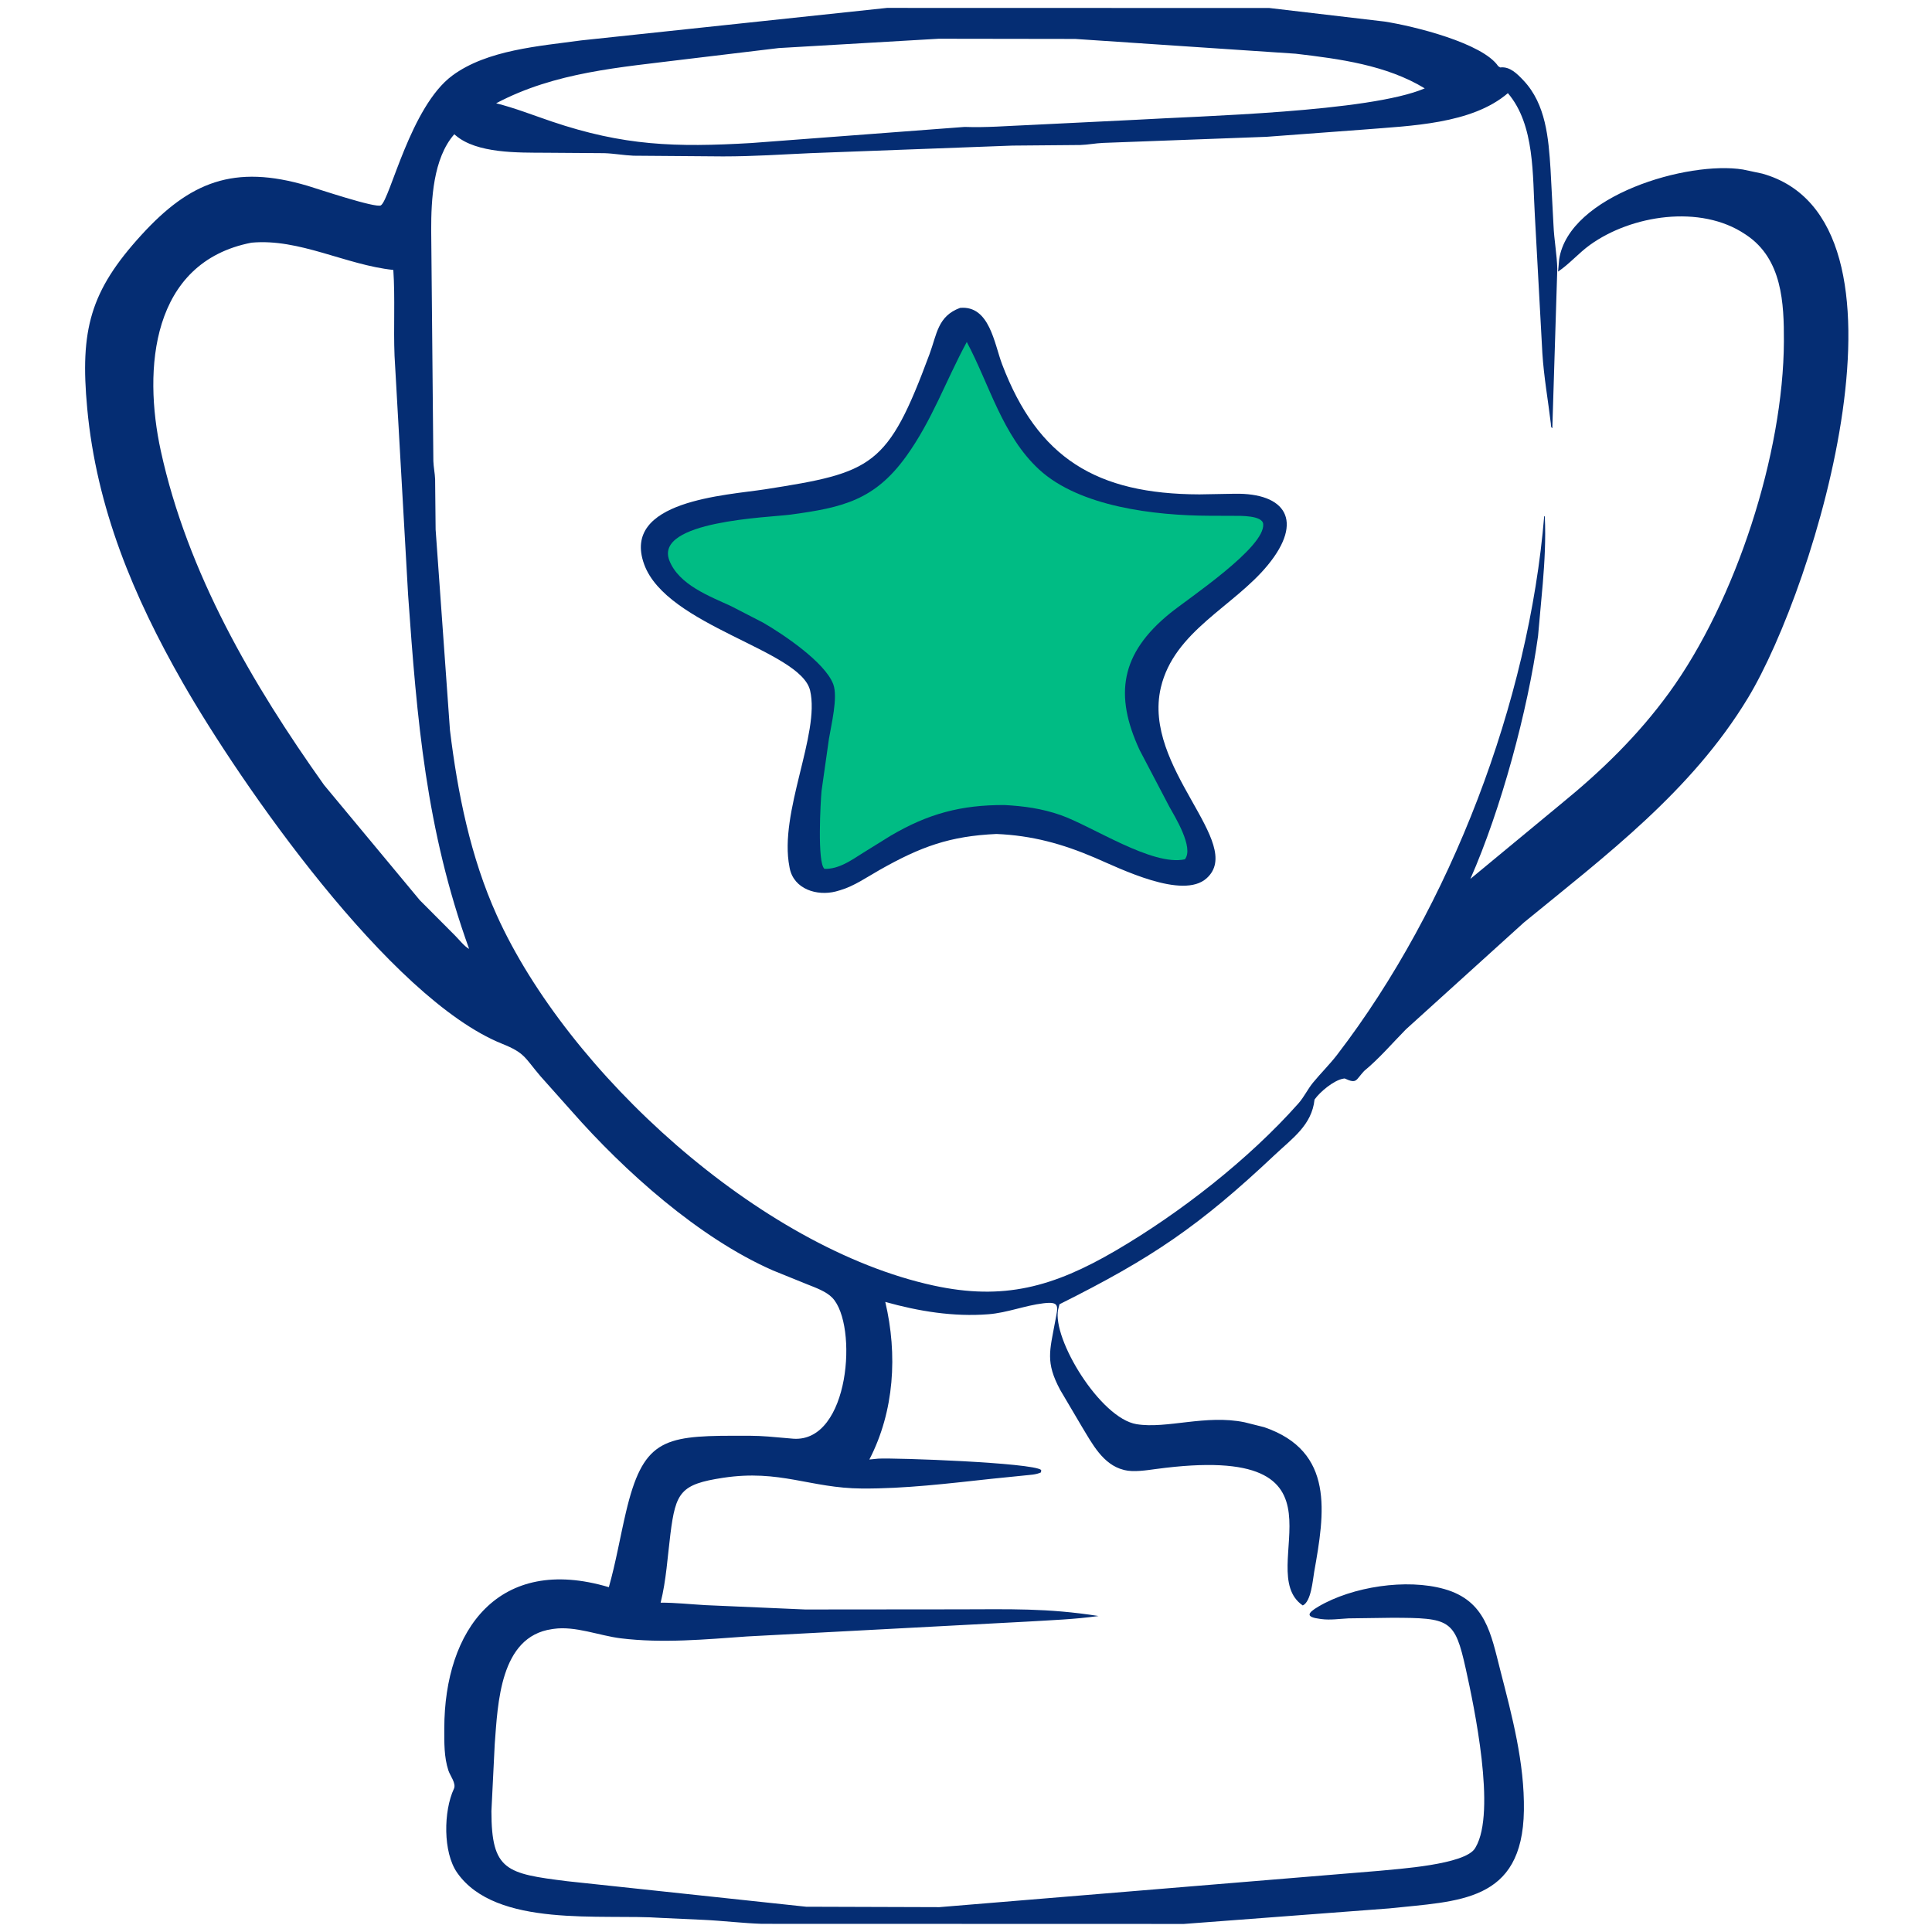
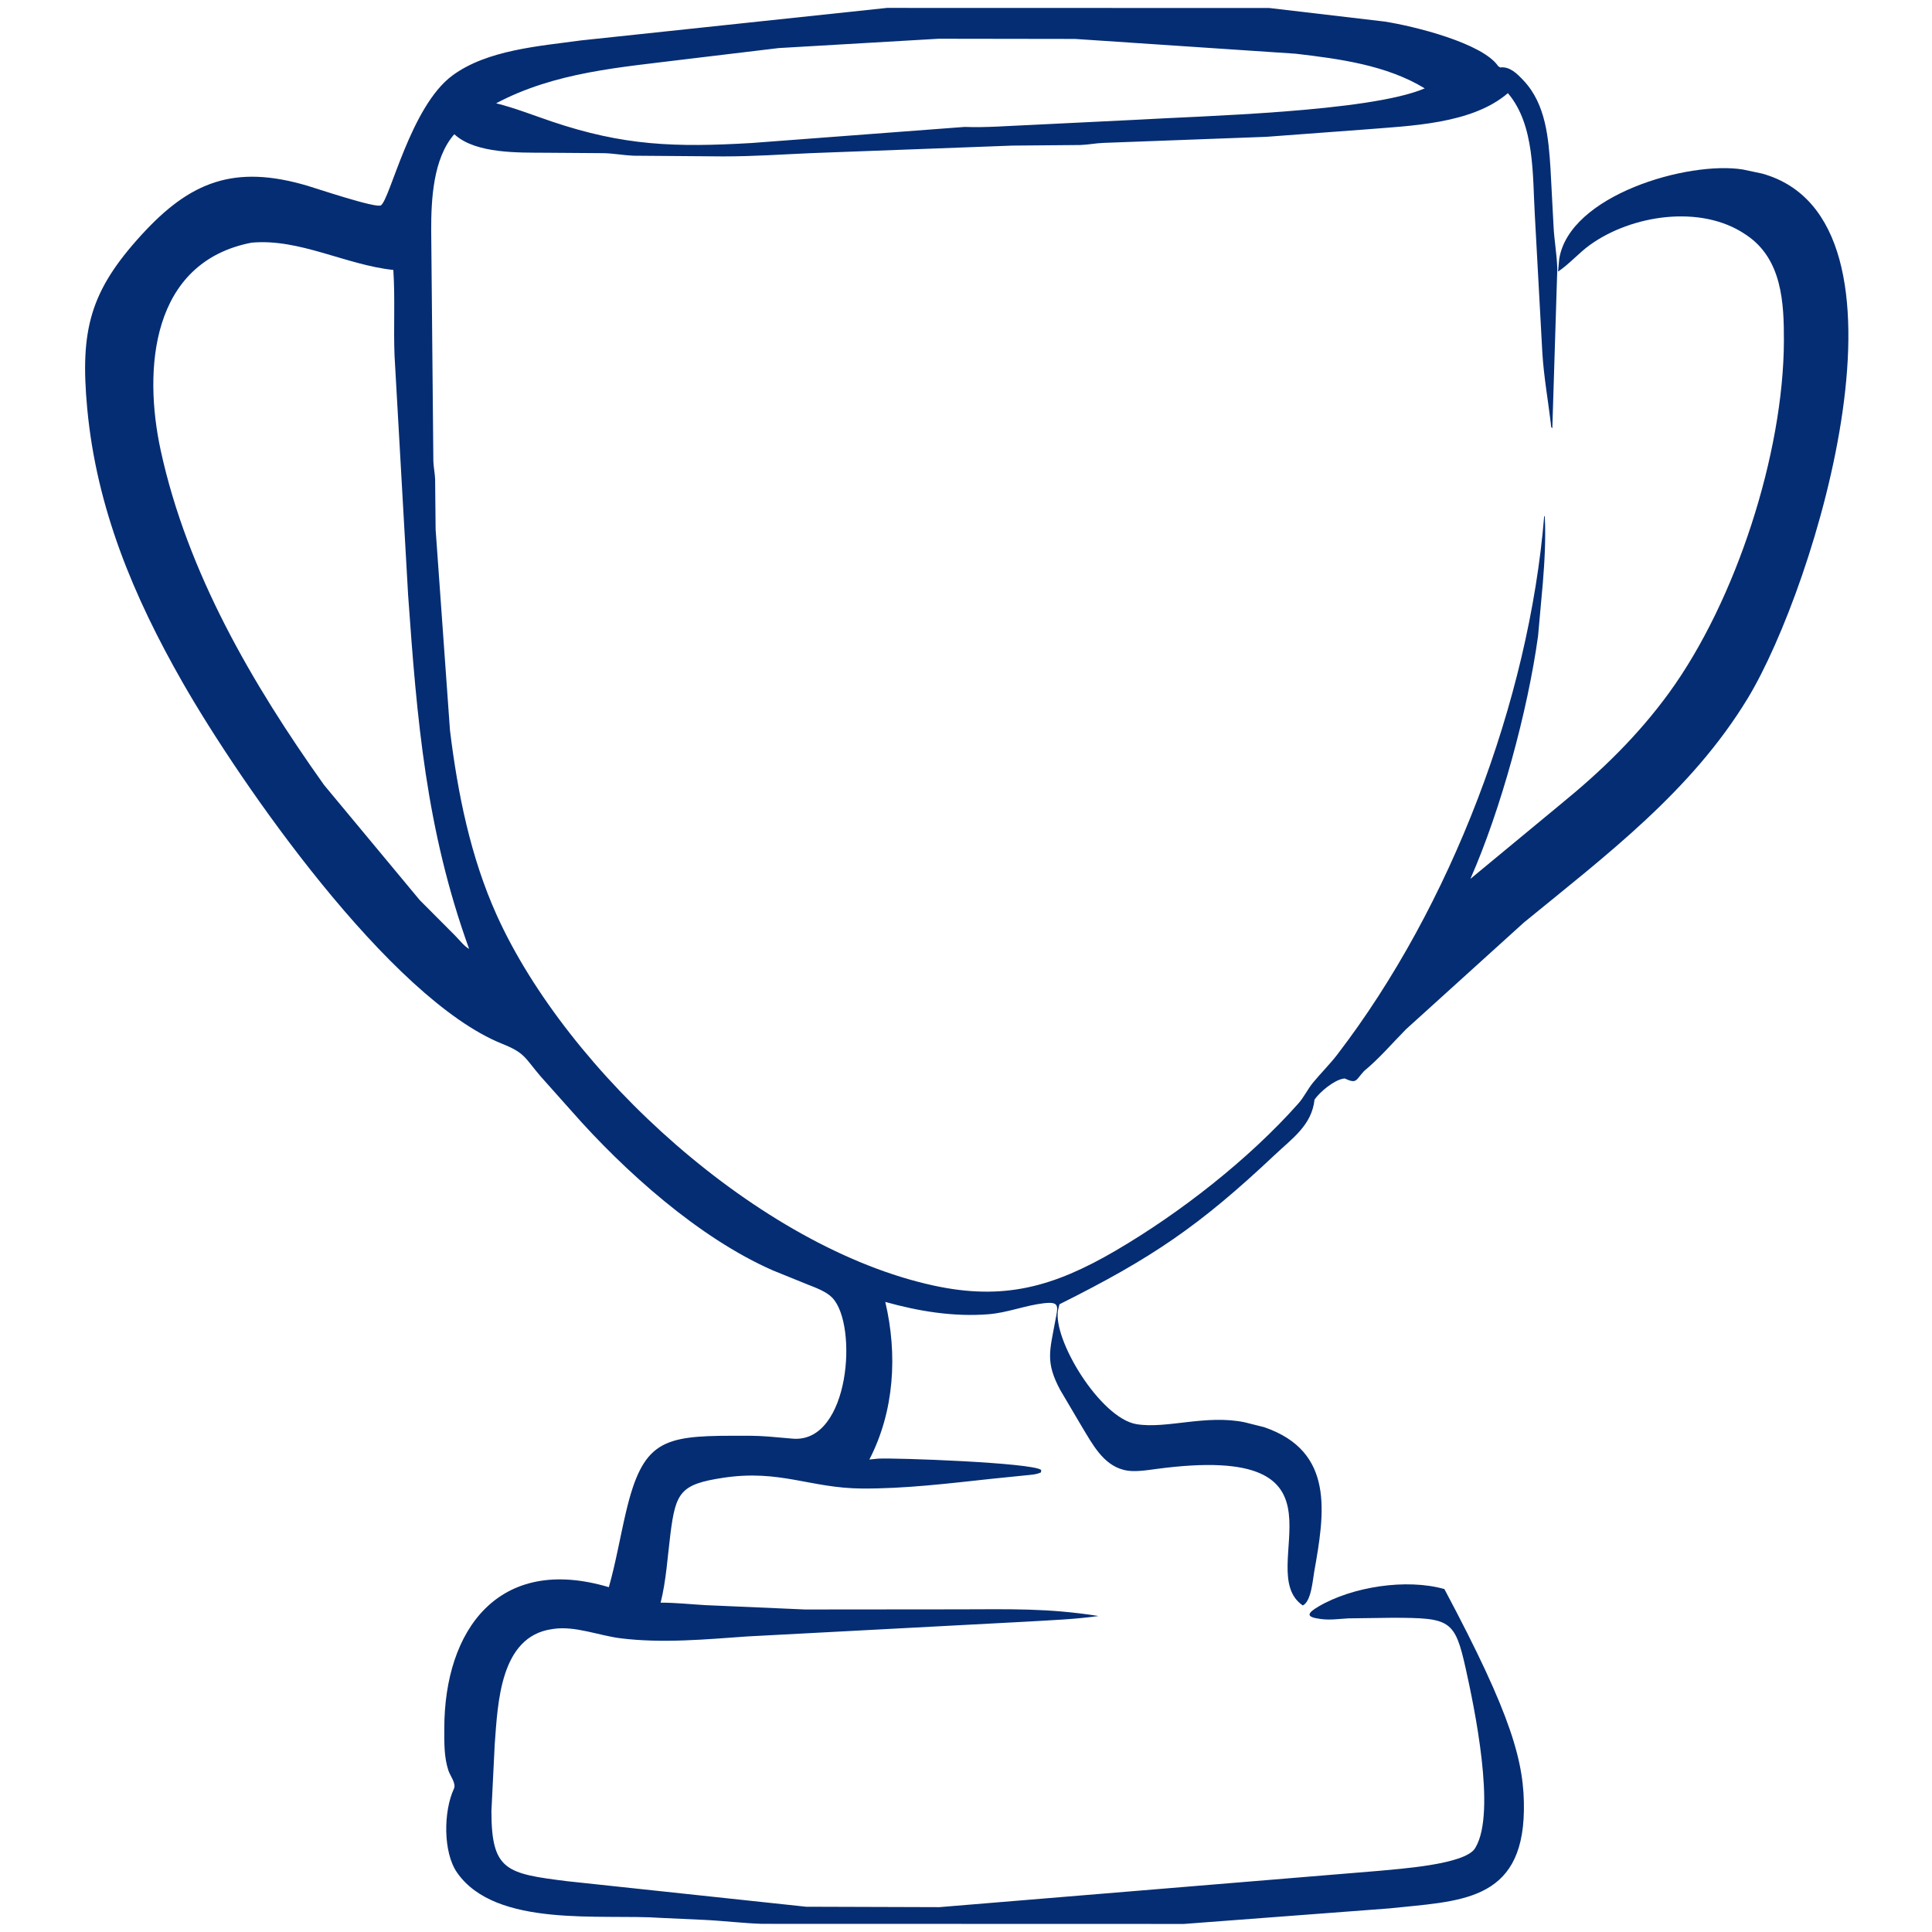
<svg xmlns="http://www.w3.org/2000/svg" style="fill-rule:evenodd;clip-rule:evenodd;stroke-linejoin:round;stroke-miterlimit:2;" xml:space="preserve" version="1.1" viewBox="0 0 512 512" height="100%" width="100%">
-   <path style="fill:rgb(5,45,115);fill-rule:nonzero;" d="M254.424,81.595C262.251,80.874 263.495,91.093 265.569,96.544C275.029,121.416 290.578,130.946 317.875,131.015L327.173,130.849C340.666,130.604 345.632,137.991 335.985,149.75C326.923,160.797 311.168,167.24 307.637,182.199C302.603,203.524 330.148,223.445 319.755,232.764C313.394,238.468 296.901,230.192 290.097,227.283C281.508,223.611 273.492,221.411 264.074,221.012C251.742,221.568 244.029,224.351 233.063,230.571C229.739,232.456 226.304,234.856 222.623,235.926L221.477,236.252C216.53,237.515 210.412,235.667 209.282,230.106L209.215,229.75C206.359,215.285 217.389,194.504 214.687,183.002C212.165,172.263 176.675,165.972 170.709,149.55C164.558,132.617 192.525,131.269 202.75,129.672C231.362,125.202 235.251,123.735 246.34,93.829C248.306,88.529 248.486,83.802 254.424,81.595Z" />
-   <path style="fill:rgb(0,188,132);fill-rule:nonzero;" d="M256.209,90.627C262.242,101.961 265.636,115.445 275.381,124.427C286.107,134.314 306.078,136.622 320.412,136.678L327.073,136.703C328.6,136.71 334.542,136.546 334.762,138.867C335.348,145.056 315.024,158.52 310.147,162.463C296.871,173.196 295.281,184.226 302.003,198.75L309.873,213.755C311.286,216.314 316.497,224.672 314,227.723C305.391,229.633 289.402,218.926 281.119,216.019C276.166,214.281 271.381,213.621 266.17,213.341C254.645,213.311 245.971,215.65 236.109,221.428L228.639,226.064C225.584,228.006 222.26,230.368 218.5,230.255C216.522,228.76 217.473,212.223 217.708,209.68L219.674,195.826C220.246,192.27 222.111,184.801 220.832,181.357C218.651,175.484 207.354,167.952 202.168,164.974L193.756,160.638C187.998,157.983 179.918,154.974 177.398,148.566C173.246,138.008 203.903,137.133 209.467,136.384C223.385,134.512 231.782,132.52 240.125,120.967C247.004,111.441 250.696,100.803 256.209,90.627Z" />
-   <path style="fill:rgb(5,45,115);fill-rule:nonzero;" d="M356.346,285.804L356.001,285.853C353.486,286.273 349.804,289.346 348.363,291.4C347.646,298.161 342.51,301.643 337.875,306.011C317.759,324.966 305.263,333.415 280.775,345.642L280.427,347.01C278.774,354.764 291.57,375.849 301.199,377.422C309.218,378.733 319.509,374.787 329.841,376.92L335.028,378.221C353.75,384.644 351.051,400.978 348.271,416.58C347.902,418.648 347.489,424.435 345.25,425.462C331.551,416.112 362.046,381.77 306.273,389.314C303.856,389.641 300.384,390.187 297.984,389.582L297.75,389.518C292.268,388.137 289.408,382.516 286.727,378.114L280.963,368.347C277.006,360.951 278.202,358.001 279.644,350.133C280.362,346.217 281.007,344.849 276.55,345.379C271.582,345.97 266.934,347.901 261.926,348.292C252.691,349.013 243.481,347.511 234.608,345.022C237.893,358.949 237.026,373.969 230.39,386.787L232.761,386.554C236.945,386.298 273.696,387.609 275.927,389.56L275.875,390.192C274.529,390.838 272.961,390.842 271.492,391.014L262.75,391.9C251.403,393.125 239.848,394.545 228.419,394.473C214.721,394.387 206.704,389.34 191.623,391.631C180.373,393.341 179.063,395.441 177.67,406.5C176.915,412.494 176.548,418.882 175.073,424.721C179.033,424.716 182.957,425.148 186.906,425.377L213.379,426.529L253.875,426.493C267.673,426.475 277.51,426.127 291.122,428.259C284.859,429.147 278.505,429.362 272.195,429.746L198.002,433.675C186.957,434.46 175.577,435.528 164.531,434.173C158.792,433.469 152.455,430.833 146.698,431.672L146.25,431.741C132.477,433.72 131.928,451.469 131.108,462.214L130.231,479.966C130.233,495.762 134.199,496.529 150.345,498.544L213.625,505.303L248.929,505.414L365.539,495.786C370.285,495.291 388.231,494.199 390.902,489.812L391.057,489.544C396.564,480.204 390.655,452.22 388.446,442.266C385.534,429.148 384.289,428.754 368.895,428.727L357.386,428.884C355.019,429.001 352.551,429.383 350.197,429.073L349.75,429.011C346.061,428.527 346.346,427.55 349.411,425.748C358.369,420.481 372.725,418.269 382.777,421.119C393.741,424.228 395.118,433.002 397.591,442.626C400.717,454.789 404.036,467.147 403.849,479.792C403.486,504.246 386.49,503.764 368.125,505.75L313.732,509.866L201.93,509.835C197.188,509.699 191.572,509.016 186.471,508.781L175.284,508.268C159.548,507.135 131.443,511.04 121.139,496.273C117.373,490.876 117.521,479.975 120.299,474.022C120.947,472.632 119.286,470.585 118.837,469.22C117.649,465.609 117.74,461.795 117.742,458.047C117.762,431.88 132.197,411.931 161.348,420.62C163.202,414.11 164.343,407.277 165.902,400.678C170.329,381.937 175.601,380.514 194.112,380.489C197.246,380.485 200.4,380.438 203.526,380.693L210.25,381.274C225.227,382.287 227.421,351.082 220.582,343.934C218.951,342.23 216.119,341.24 213.948,340.371L204.832,336.678C185.21,328.077 165.435,310.331 151.516,294.501L143.215,285.189C138.981,280.225 139.16,279.061 133.075,276.616C103.295,264.652 63.708,207.649 48.394,180.855C35.36,158.048 25.578,134.652 23.115,108.25C21.169,87.407 23.885,77.155 37.482,62.264C50.326,48.197 61.998,43.453 81.541,49.248C83.831,49.927 99.67,55.256 100.944,54.416C103.388,52.806 108.775,28.219 119.882,20.018C129.117,13.198 142.977,12.226 154,10.709L235.067,2.094L336.375,2.12L366.873,5.705C374.718,6.912 392.948,11.444 397.039,17.54L397.57,17.875C400.149,17.556 402.101,19.588 403.772,21.357C409.677,27.607 410.382,36.67 410.906,44.801L411.691,59.676C411.852,63.548 412.6,67.416 412.698,71.25L411.382,113.458C410.957,113.305 411.039,112.681 410.99,112.263C410.249,106.043 409.14,99.891 408.744,93.626L406.746,57C406.122,46.6 406.808,33.115 399.605,24.689C390.013,32.938 373.614,33.326 361.635,34.319L335.625,36.257L292.375,37.871C290.323,37.951 288.297,38.372 286.25,38.429L268.283,38.584L214.819,40.588C206.758,40.94 199.979,41.447 191.603,41.45L167.86,41.264C165.265,41.151 162.687,40.667 160.114,40.591L144.591,40.478C137.345,40.438 126.334,40.709 120.718,35.852L120.397,35.572C114.759,41.978 114.258,52.978 114.271,60.982L114.844,122.211C114.902,123.824 115.246,125.394 115.311,127L115.444,140.324L119.244,193.5C121.283,210.207 124.686,227.127 131.649,242.547C150.438,284.156 201.209,330.639 247.389,340.68C265.953,344.716 279.15,341.078 295.675,331.421C312.654,321.497 330.965,307.227 344.093,292.418C345.608,290.709 346.526,288.658 347.976,286.894C350.049,284.372 352.389,282.085 354.377,279.493C384.532,240.184 405.179,185.795 409.232,136.75L409.389,136.875C409.669,142.854 409.344,148.677 408.854,154.625L407.599,168.558C404.895,188.239 397.784,214.518 389.668,232.912L413.658,213.073C424.462,204.267 434.066,194.934 442.294,183.637C460.108,159.178 472.635,120.032 472.751,90.469C472.791,80.286 472.284,68.656 462.841,62.307L462.461,62.057C450.654,54.122 432.32,56.996 421.358,64.905C418.365,67.064 415.967,69.91 412.907,71.98L413.193,68.74C415.774,51.718 447.402,42.571 461.89,44.923L467,46.005C510.866,58.264 481.256,155.244 463.156,185.079C448.241,209.663 425.736,226.565 403.852,244.474L372.58,272.79C368.941,276.49 365.509,280.529 361.5,283.831C359.232,286.26 359.646,287.318 356.346,285.804ZM66.645,64.311C40.037,69.491 37.893,97.832 42.609,119.456C49.672,151.841 66.863,181.297 85.881,208.034L111.245,238.551L120.624,247.962C121.674,249.013 123.054,250.809 124.319,251.468C112.89,219.808 110.495,190.707 108.158,157.76L104.558,94.287C104.258,86.726 104.735,79.072 104.236,71.539C91.65,70.215 79.321,63.135 66.645,64.311ZM248.771,10.267L206.375,12.738L181.568,15.716C164.323,17.875 147.177,19.063 131.481,27.373C136.481,28.624 141.315,30.542 146.193,32.192C165.277,38.649 178.944,39.081 199.125,37.903L255.648,33.635C261.368,33.851 266.969,33.364 272.66,33.138L301.147,31.741C317.741,30.743 362.897,29.715 377.571,23.42C367.449,17.251 354.966,15.596 343.375,14.235L284.924,10.319L248.771,10.267Z" />
+   <path style="fill:rgb(5,45,115);fill-rule:nonzero;" d="M356.346,285.804L356.001,285.853C353.486,286.273 349.804,289.346 348.363,291.4C347.646,298.161 342.51,301.643 337.875,306.011C317.759,324.966 305.263,333.415 280.775,345.642L280.427,347.01C278.774,354.764 291.57,375.849 301.199,377.422C309.218,378.733 319.509,374.787 329.841,376.92L335.028,378.221C353.75,384.644 351.051,400.978 348.271,416.58C347.902,418.648 347.489,424.435 345.25,425.462C331.551,416.112 362.046,381.77 306.273,389.314C303.856,389.641 300.384,390.187 297.984,389.582L297.75,389.518C292.268,388.137 289.408,382.516 286.727,378.114L280.963,368.347C277.006,360.951 278.202,358.001 279.644,350.133C280.362,346.217 281.007,344.849 276.55,345.379C271.582,345.97 266.934,347.901 261.926,348.292C252.691,349.013 243.481,347.511 234.608,345.022C237.893,358.949 237.026,373.969 230.39,386.787L232.761,386.554C236.945,386.298 273.696,387.609 275.927,389.56L275.875,390.192C274.529,390.838 272.961,390.842 271.492,391.014L262.75,391.9C251.403,393.125 239.848,394.545 228.419,394.473C214.721,394.387 206.704,389.34 191.623,391.631C180.373,393.341 179.063,395.441 177.67,406.5C176.915,412.494 176.548,418.882 175.073,424.721C179.033,424.716 182.957,425.148 186.906,425.377L213.379,426.529L253.875,426.493C267.673,426.475 277.51,426.127 291.122,428.259C284.859,429.147 278.505,429.362 272.195,429.746L198.002,433.675C186.957,434.46 175.577,435.528 164.531,434.173C158.792,433.469 152.455,430.833 146.698,431.672L146.25,431.741C132.477,433.72 131.928,451.469 131.108,462.214L130.231,479.966C130.233,495.762 134.199,496.529 150.345,498.544L213.625,505.303L248.929,505.414L365.539,495.786C370.285,495.291 388.231,494.199 390.902,489.812L391.057,489.544C396.564,480.204 390.655,452.22 388.446,442.266C385.534,429.148 384.289,428.754 368.895,428.727L357.386,428.884C355.019,429.001 352.551,429.383 350.197,429.073L349.75,429.011C346.061,428.527 346.346,427.55 349.411,425.748C358.369,420.481 372.725,418.269 382.777,421.119C400.717,454.789 404.036,467.147 403.849,479.792C403.486,504.246 386.49,503.764 368.125,505.75L313.732,509.866L201.93,509.835C197.188,509.699 191.572,509.016 186.471,508.781L175.284,508.268C159.548,507.135 131.443,511.04 121.139,496.273C117.373,490.876 117.521,479.975 120.299,474.022C120.947,472.632 119.286,470.585 118.837,469.22C117.649,465.609 117.74,461.795 117.742,458.047C117.762,431.88 132.197,411.931 161.348,420.62C163.202,414.11 164.343,407.277 165.902,400.678C170.329,381.937 175.601,380.514 194.112,380.489C197.246,380.485 200.4,380.438 203.526,380.693L210.25,381.274C225.227,382.287 227.421,351.082 220.582,343.934C218.951,342.23 216.119,341.24 213.948,340.371L204.832,336.678C185.21,328.077 165.435,310.331 151.516,294.501L143.215,285.189C138.981,280.225 139.16,279.061 133.075,276.616C103.295,264.652 63.708,207.649 48.394,180.855C35.36,158.048 25.578,134.652 23.115,108.25C21.169,87.407 23.885,77.155 37.482,62.264C50.326,48.197 61.998,43.453 81.541,49.248C83.831,49.927 99.67,55.256 100.944,54.416C103.388,52.806 108.775,28.219 119.882,20.018C129.117,13.198 142.977,12.226 154,10.709L235.067,2.094L336.375,2.12L366.873,5.705C374.718,6.912 392.948,11.444 397.039,17.54L397.57,17.875C400.149,17.556 402.101,19.588 403.772,21.357C409.677,27.607 410.382,36.67 410.906,44.801L411.691,59.676C411.852,63.548 412.6,67.416 412.698,71.25L411.382,113.458C410.957,113.305 411.039,112.681 410.99,112.263C410.249,106.043 409.14,99.891 408.744,93.626L406.746,57C406.122,46.6 406.808,33.115 399.605,24.689C390.013,32.938 373.614,33.326 361.635,34.319L335.625,36.257L292.375,37.871C290.323,37.951 288.297,38.372 286.25,38.429L268.283,38.584L214.819,40.588C206.758,40.94 199.979,41.447 191.603,41.45L167.86,41.264C165.265,41.151 162.687,40.667 160.114,40.591L144.591,40.478C137.345,40.438 126.334,40.709 120.718,35.852L120.397,35.572C114.759,41.978 114.258,52.978 114.271,60.982L114.844,122.211C114.902,123.824 115.246,125.394 115.311,127L115.444,140.324L119.244,193.5C121.283,210.207 124.686,227.127 131.649,242.547C150.438,284.156 201.209,330.639 247.389,340.68C265.953,344.716 279.15,341.078 295.675,331.421C312.654,321.497 330.965,307.227 344.093,292.418C345.608,290.709 346.526,288.658 347.976,286.894C350.049,284.372 352.389,282.085 354.377,279.493C384.532,240.184 405.179,185.795 409.232,136.75L409.389,136.875C409.669,142.854 409.344,148.677 408.854,154.625L407.599,168.558C404.895,188.239 397.784,214.518 389.668,232.912L413.658,213.073C424.462,204.267 434.066,194.934 442.294,183.637C460.108,159.178 472.635,120.032 472.751,90.469C472.791,80.286 472.284,68.656 462.841,62.307L462.461,62.057C450.654,54.122 432.32,56.996 421.358,64.905C418.365,67.064 415.967,69.91 412.907,71.98L413.193,68.74C415.774,51.718 447.402,42.571 461.89,44.923L467,46.005C510.866,58.264 481.256,155.244 463.156,185.079C448.241,209.663 425.736,226.565 403.852,244.474L372.58,272.79C368.941,276.49 365.509,280.529 361.5,283.831C359.232,286.26 359.646,287.318 356.346,285.804ZM66.645,64.311C40.037,69.491 37.893,97.832 42.609,119.456C49.672,151.841 66.863,181.297 85.881,208.034L111.245,238.551L120.624,247.962C121.674,249.013 123.054,250.809 124.319,251.468C112.89,219.808 110.495,190.707 108.158,157.76L104.558,94.287C104.258,86.726 104.735,79.072 104.236,71.539C91.65,70.215 79.321,63.135 66.645,64.311ZM248.771,10.267L206.375,12.738L181.568,15.716C164.323,17.875 147.177,19.063 131.481,27.373C136.481,28.624 141.315,30.542 146.193,32.192C165.277,38.649 178.944,39.081 199.125,37.903L255.648,33.635C261.368,33.851 266.969,33.364 272.66,33.138L301.147,31.741C317.741,30.743 362.897,29.715 377.571,23.42C367.449,17.251 354.966,15.596 343.375,14.235L284.924,10.319L248.771,10.267Z" />
</svg>